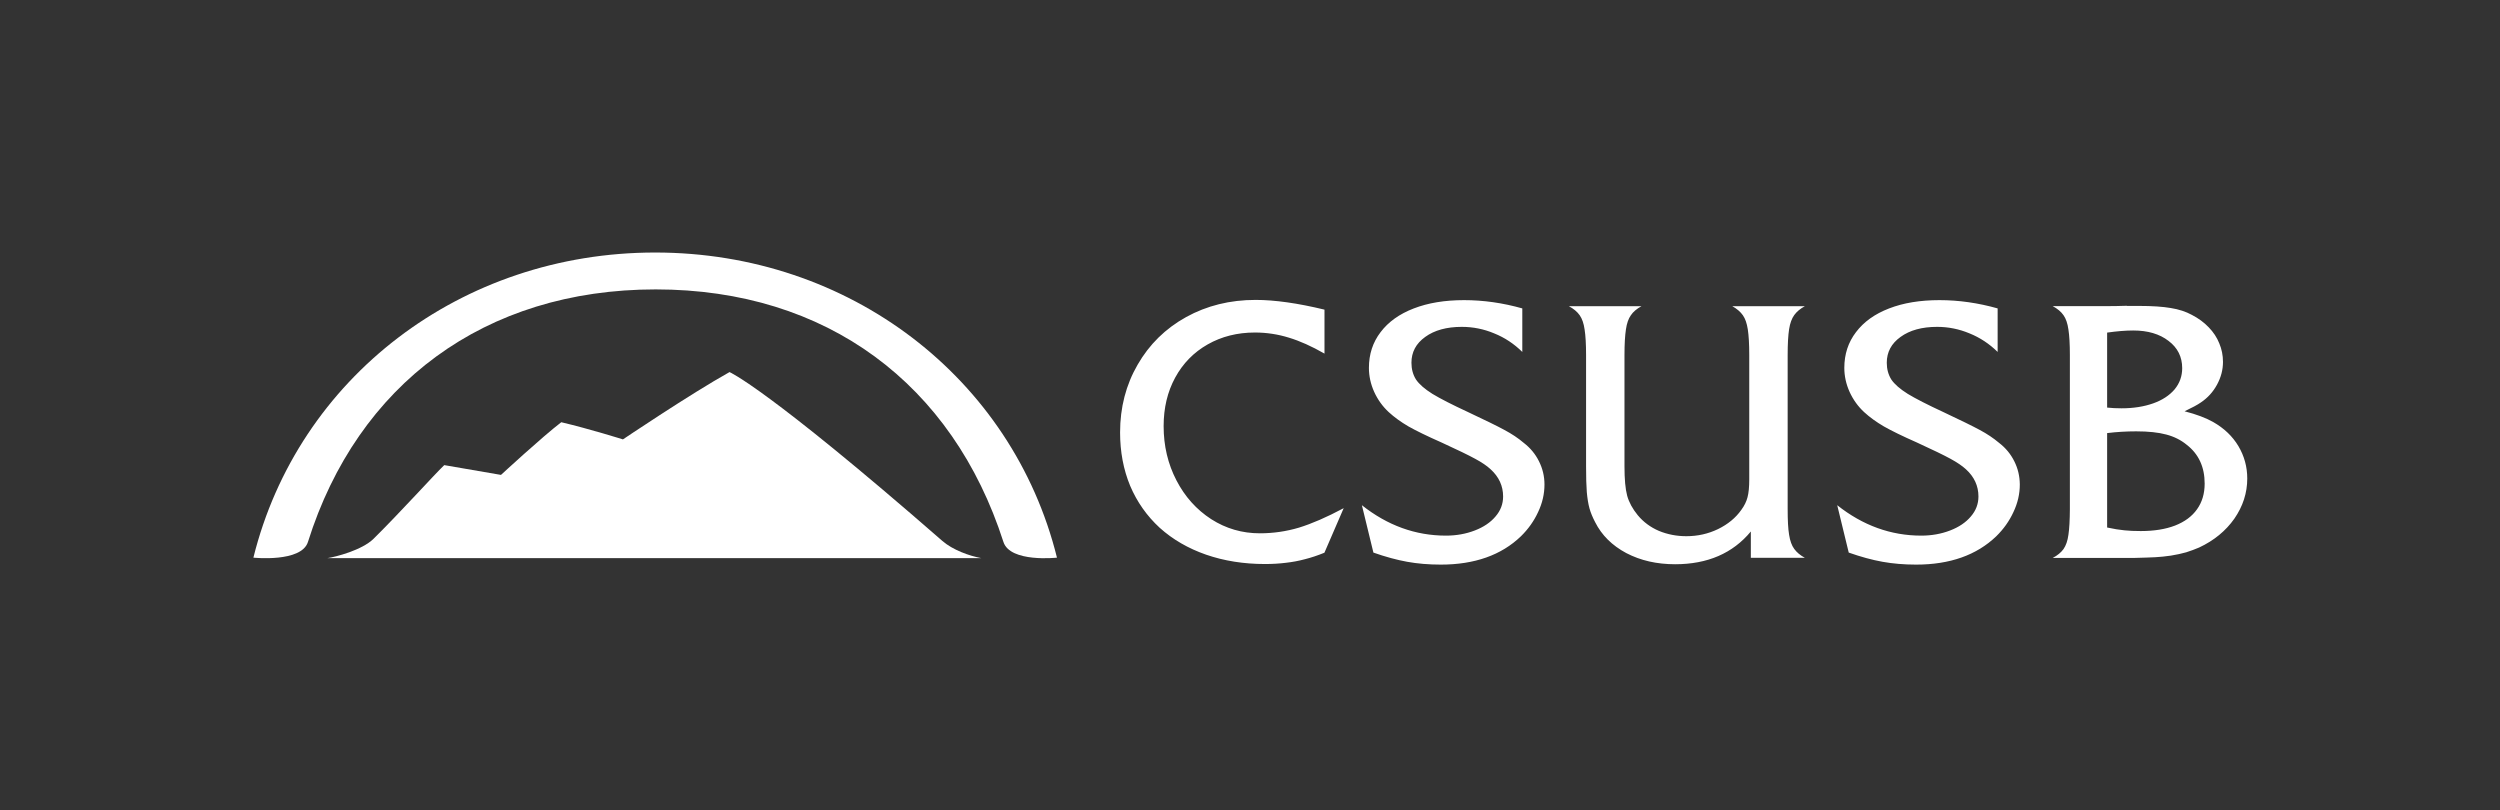
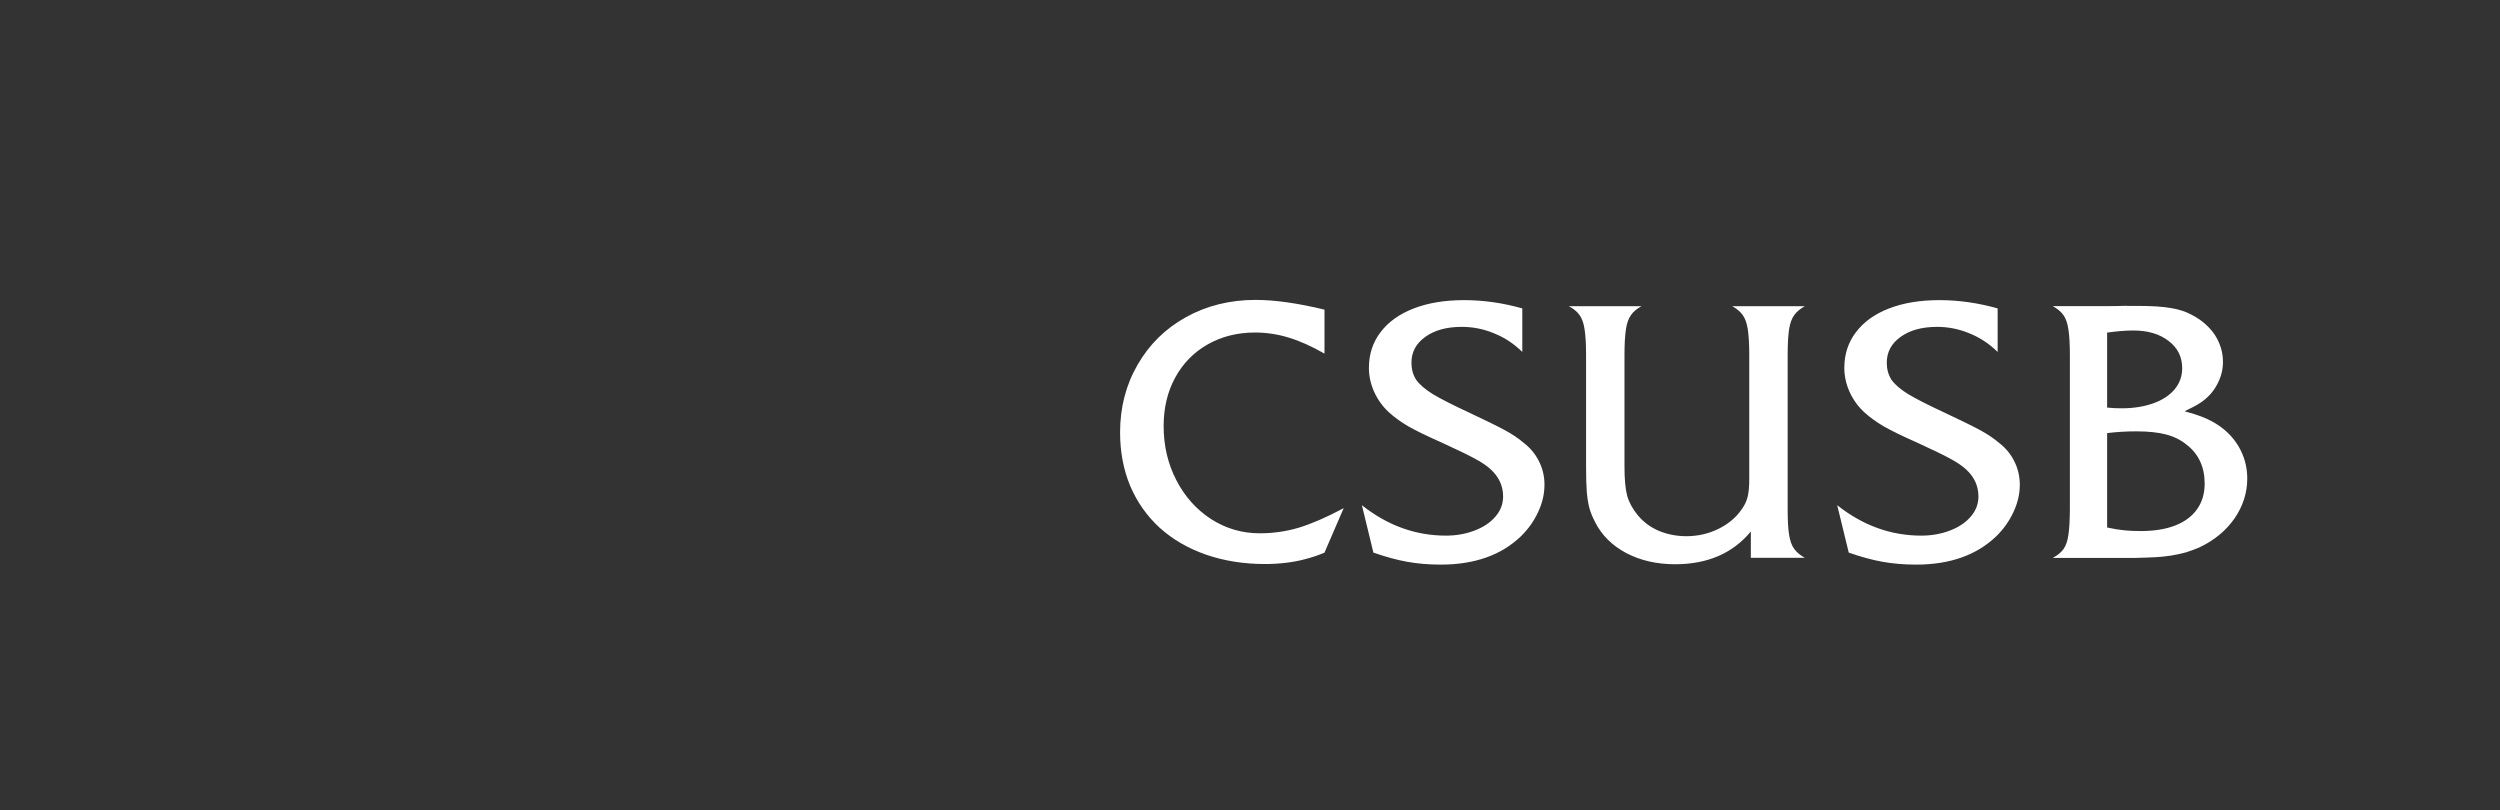
<svg xmlns="http://www.w3.org/2000/svg" viewBox="0 0 345.02 111.79">
  <rect x="0" y="0" width="345.02" height="111.79" fill="#333333" stroke="none" />
  <defs>
    <style>
      .cls-1 {
        fill: none;
      }

      .cls-1, .cls-2 {
        stroke-width: 0px;
      }

      .cls-2 {
        fill: #fff;
        fill-rule: evenodd;
      }
    </style>
  </defs>
  <g id="Layer_1" data-name="Layer 1">
    <path class="cls-2" d="M182.79,42.75v6.05c-1.76-1.01-3.39-1.74-4.91-2.2-1.51-.47-3.08-.71-4.69-.71-2.43,0-4.6.55-6.52,1.64-1.92,1.09-3.42,2.62-4.49,4.59-1.06,1.95-1.59,4.18-1.59,6.69,0,2.72.59,5.21,1.76,7.47,1.17,2.26,2.77,4.05,4.81,5.37,2.03,1.3,4.27,1.95,6.71,1.95,1.84,0,3.64-.26,5.39-.78,1.76-.54,3.82-1.43,6.18-2.69l-2.66,6.15c-.96.39-1.86.69-2.71.9-.85.23-1.72.39-2.61.49-.88.11-1.84.17-2.88.17-2.93,0-5.64-.43-8.13-1.29-2.47-.86-4.61-2.1-6.4-3.71-1.77-1.63-3.13-3.56-4.08-5.79-.93-2.25-1.39-4.7-1.39-7.37,0-3.45.81-6.57,2.42-9.35,1.61-2.8,3.84-4.99,6.69-6.57,2.86-1.58,6.06-2.37,9.59-2.37,2.65,0,5.82.45,9.5,1.34ZM210.09,42.56v6.01c-1.14-1.12-2.43-1.98-3.88-2.56-1.43-.6-2.92-.9-4.47-.9-2.08,0-3.77.46-5.05,1.39-1.27.91-1.9,2.1-1.9,3.56,0,.88.21,1.65.63,2.32.44.65,1.2,1.31,2.27,1.98,1.07.65,2.71,1.49,4.91,2.51,2.36,1.11,4.04,1.93,5.03,2.47,1.01.54,1.9,1.13,2.66,1.78.91.7,1.61,1.55,2.1,2.54.5.99.76,2.06.76,3.2,0,1.3-.29,2.57-.88,3.81-.57,1.24-1.36,2.35-2.37,3.34-2.7,2.6-6.39,3.91-11.06,3.91-1.66,0-3.21-.13-4.64-.39-1.43-.26-2.99-.68-4.66-1.27l-1.59-6.54c3.53,2.8,7.4,4.2,11.6,4.2,1.43,0,2.76-.24,3.98-.71,1.22-.47,2.17-1.11,2.86-1.93.7-.81,1.05-1.73,1.05-2.76,0-1.46-.58-2.72-1.73-3.76-.5-.47-1.21-.95-2.12-1.44-.91-.5-2.46-1.25-4.64-2.25-1.99-.88-3.51-1.62-4.57-2.22-1.06-.62-1.97-1.28-2.73-1.98-.83-.77-1.5-1.69-2-2.78-.49-1.09-.73-2.2-.73-3.32,0-1.89.54-3.53,1.61-4.93,1.07-1.42,2.6-2.51,4.57-3.27,1.99-.77,4.3-1.15,6.96-1.15,2.65,0,5.34.38,8.06,1.15ZM241.63,77.01v-3.66c-2.49,3.01-5.98,4.52-10.45,4.52-2.52,0-4.77-.51-6.74-1.54-1.95-1.04-3.39-2.46-4.3-4.27-.34-.65-.61-1.29-.78-1.9-.17-.62-.29-1.37-.37-2.25-.07-.89-.1-2.07-.1-3.54v-15.36c0-1.51-.07-2.69-.2-3.52-.12-.85-.34-1.5-.68-1.98-.34-.49-.84-.9-1.49-1.25h10.01c-.65.36-1.14.77-1.46,1.25-.33.46-.56,1.11-.68,1.95-.13.85-.2,2.03-.2,3.54v15.36c0,1.76.12,3.11.37,4.05.26.93.75,1.82,1.46,2.69.78.94,1.76,1.67,2.93,2.17,1.19.49,2.45.73,3.78.73,1.56,0,3.02-.33,4.37-.98,1.37-.67,2.44-1.55,3.22-2.66.42-.57.7-1.15.85-1.73.16-.6.24-1.42.24-2.47v-17.16c0-1.51-.07-2.69-.2-3.54-.13-.85-.36-1.5-.68-1.95-.33-.47-.81-.89-1.46-1.25h10.01c-.63.34-1.12.75-1.46,1.22-.34.47-.58,1.12-.71,1.95-.13.83-.2,2.02-.2,3.56v21.26c0,1.55.06,2.73.2,3.56.13.83.36,1.48.71,1.95.34.47.83.88,1.46,1.22h-7.47ZM275.69,42.56v6.01c-1.14-1.12-2.44-1.98-3.88-2.56-1.44-.6-2.92-.9-4.47-.9-2.09,0-3.77.46-5.05,1.39-1.27.91-1.9,2.1-1.9,3.56,0,.88.21,1.65.63,2.32.44.65,1.2,1.31,2.27,1.98,1.07.65,2.71,1.49,4.91,2.51,2.36,1.11,4.03,1.93,5.03,2.47,1.01.54,1.89,1.13,2.66,1.78.91.7,1.61,1.55,2.1,2.54.5.99.75,2.06.76,3.2,0,1.3-.29,2.57-.88,3.81-.57,1.24-1.36,2.35-2.37,3.34-2.71,2.6-6.39,3.91-11.06,3.91-1.66,0-3.21-.13-4.64-.39-1.44-.26-2.99-.68-4.66-1.27l-1.59-6.54c3.53,2.8,7.4,4.2,11.6,4.2,1.43,0,2.76-.24,3.98-.71,1.22-.47,2.17-1.11,2.86-1.93.7-.81,1.05-1.73,1.05-2.76,0-1.46-.58-2.72-1.73-3.76-.51-.47-1.22-.95-2.12-1.44-.91-.5-2.46-1.25-4.64-2.25-1.99-.88-3.51-1.62-4.56-2.22-1.06-.62-1.97-1.28-2.73-1.98-.83-.77-1.5-1.69-2-2.78-.49-1.09-.73-2.2-.73-3.32,0-1.89.54-3.53,1.61-4.93,1.07-1.42,2.59-2.51,4.56-3.27,1.98-.77,4.3-1.15,6.96-1.15,2.65,0,5.34.38,8.06,1.15ZM293.54,42.22h1.66c1.82,0,3.29.1,4.39.29,1.12.18,2.09.5,2.91.95.91.47,1.68,1.04,2.32,1.71.65.67,1.14,1.41,1.46,2.22.34.8.51,1.65.51,2.56,0,1.09-.28,2.14-.83,3.15-.54.99-1.28,1.81-2.22,2.44-.47.33-1.22.73-2.25,1.22,1.64.42,2.96.92,3.96,1.49,1.49.85,2.65,1.95,3.47,3.32.81,1.37,1.22,2.86,1.22,4.47,0,1.99-.6,3.83-1.78,5.54-1.19,1.69-2.81,3.02-4.86,3.98-.56.24-1.15.46-1.78.66-.62.18-1.33.33-2.12.46-.78.11-1.5.19-2.15.22-.63.03-1.62.07-2.95.1h-11.21c.65-.34,1.15-.75,1.49-1.22.34-.49.57-1.15.68-1.98.13-.85.19-2.03.2-3.54v-21.26c0-1.51-.07-2.69-.2-3.52-.12-.85-.34-1.5-.68-1.98-.34-.49-.84-.9-1.49-1.25h7.52c.86,0,1.77-.02,2.73-.05ZM290.8,45.9v10.35c.63.07,1.3.1,2,.1,1.63,0,3.07-.23,4.35-.68,1.27-.45,2.25-1.1,2.96-1.93.7-.85,1.05-1.82,1.05-2.93,0-1.56-.63-2.82-1.88-3.76-1.24-.96-2.87-1.44-4.88-1.44-1.04,0-2.24.1-3.59.29ZM290.8,59.79v13.01c.93.2,1.72.33,2.39.39.66.07,1.41.1,2.25.1,1.84,0,3.42-.25,4.74-.76,1.33-.52,2.34-1.27,3.03-2.25.7-.98,1.05-2.16,1.05-3.54,0-2.29-.83-4.08-2.47-5.35-.81-.67-1.76-1.14-2.83-1.42-1.07-.29-2.46-.44-4.15-.44-1.35,0-2.69.08-4,.24Z" />
    <g>
-       <path class="cls-2" d="M42.5,74.79c6.85-21.77,24.37-34.85,47.99-34.85s40.99,13.08,47.99,34.85c.93,2.89,7.39,2.17,7.39,2.17-6.15-24.8-28.64-42.11-55.45-42.11s-49.3,17.31-55.45,42.11c0,0,6.63.7,7.53-2.17Z" />
-       <path class="cls-2" d="M135.44,77.03c-1.67-.31-3.97-1.14-5.39-2.38-24.25-21.15-29.37-23.3-29.37-23.3-5.44,3.04-14.71,9.29-14.71,9.29,0,0-4.57-1.44-8.51-2.37-2.66,2.04-8.32,7.27-8.32,7.27,0,0-6.96-1.19-7.83-1.35-1.42,1.36-5.95,6.4-9.75,10.16-1.59,1.57-5.22,2.51-6.4,2.68h90.28Z" />
-     </g>
+       </g>
  </g>
  <g id="clear_space" data-name="clear space">
    <rect class="cls-1" x="218.87" y="77.02" width="34.77" height="34.77" />
-     <rect class="cls-1" y="51.88" width="34.77" height="34.77" />
-     <rect class="cls-1" x="76.25" width="34.77" height="34.77" />
    <rect class="cls-1" x="310.25" y="43.73" width="34.77" height="34.77" />
  </g>
</svg>